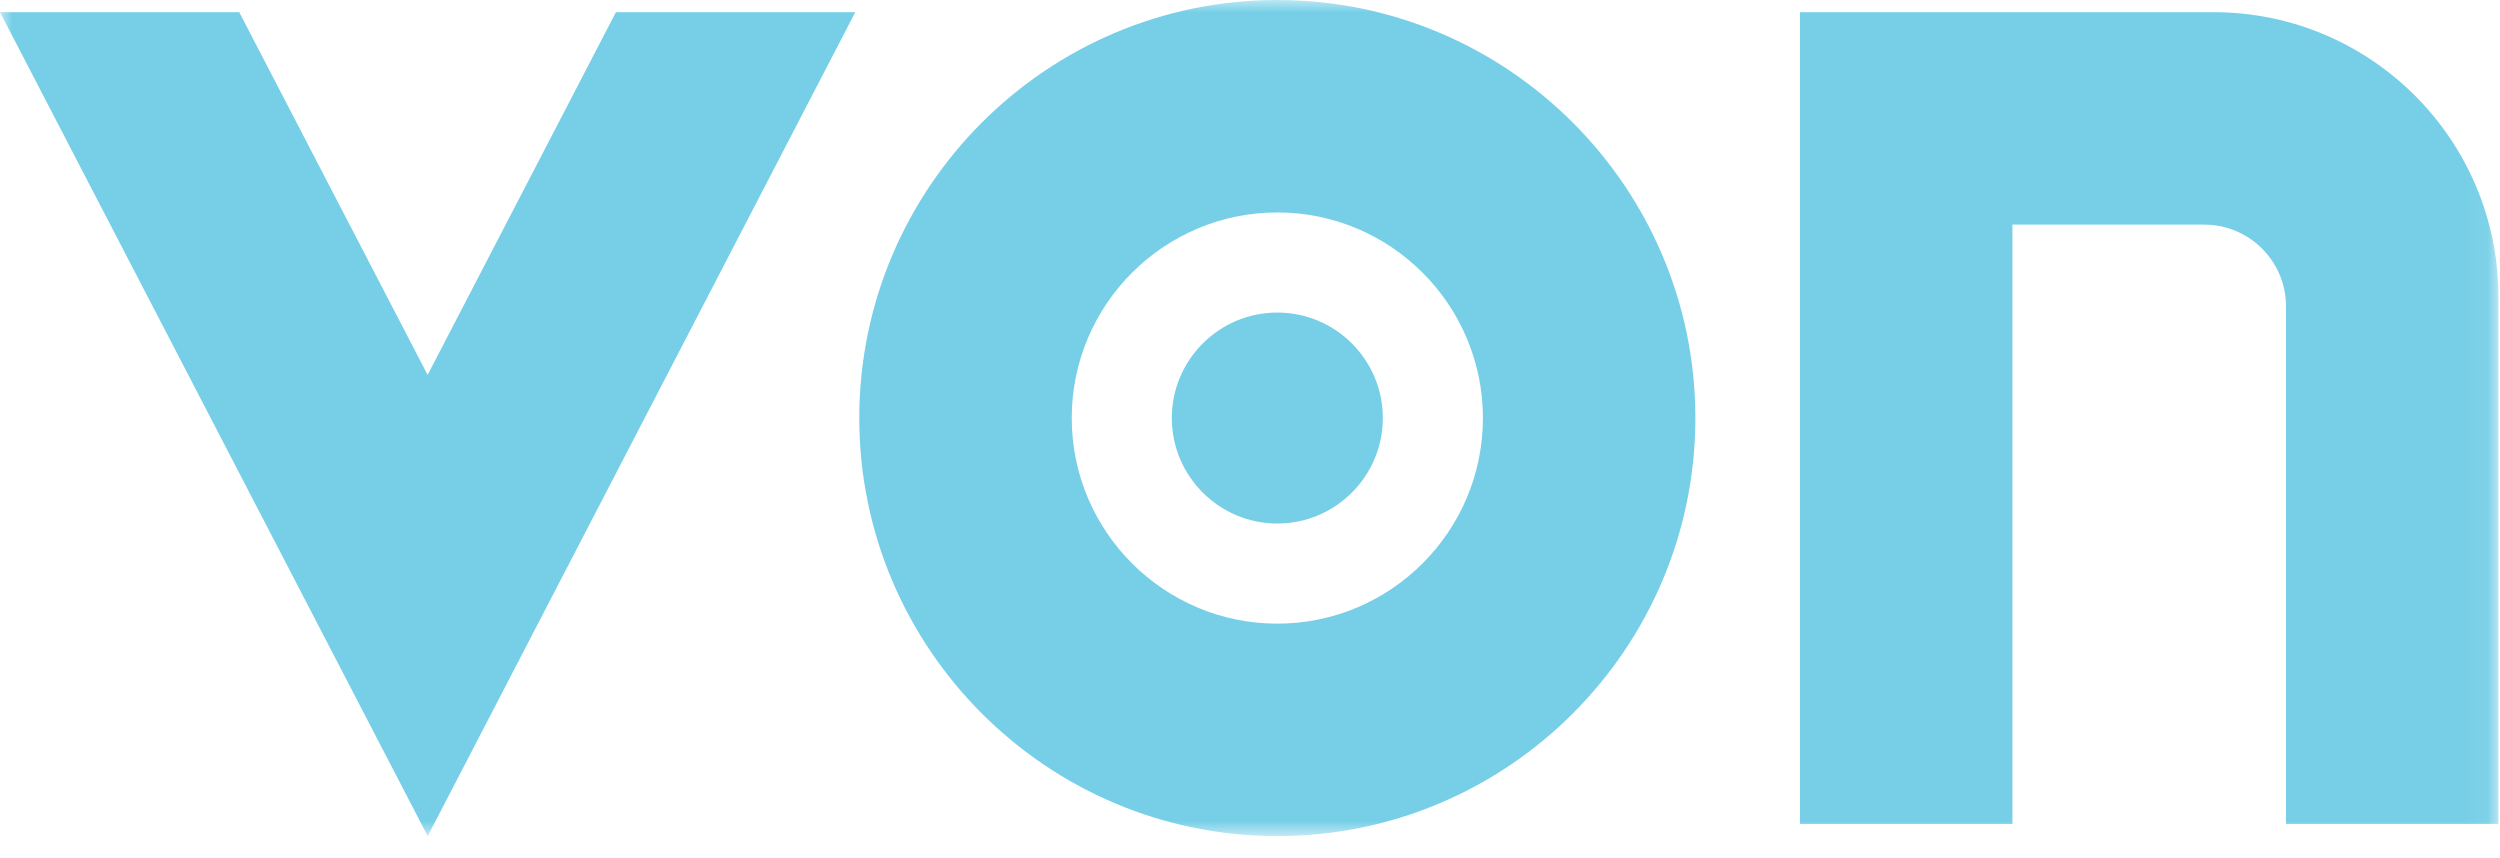
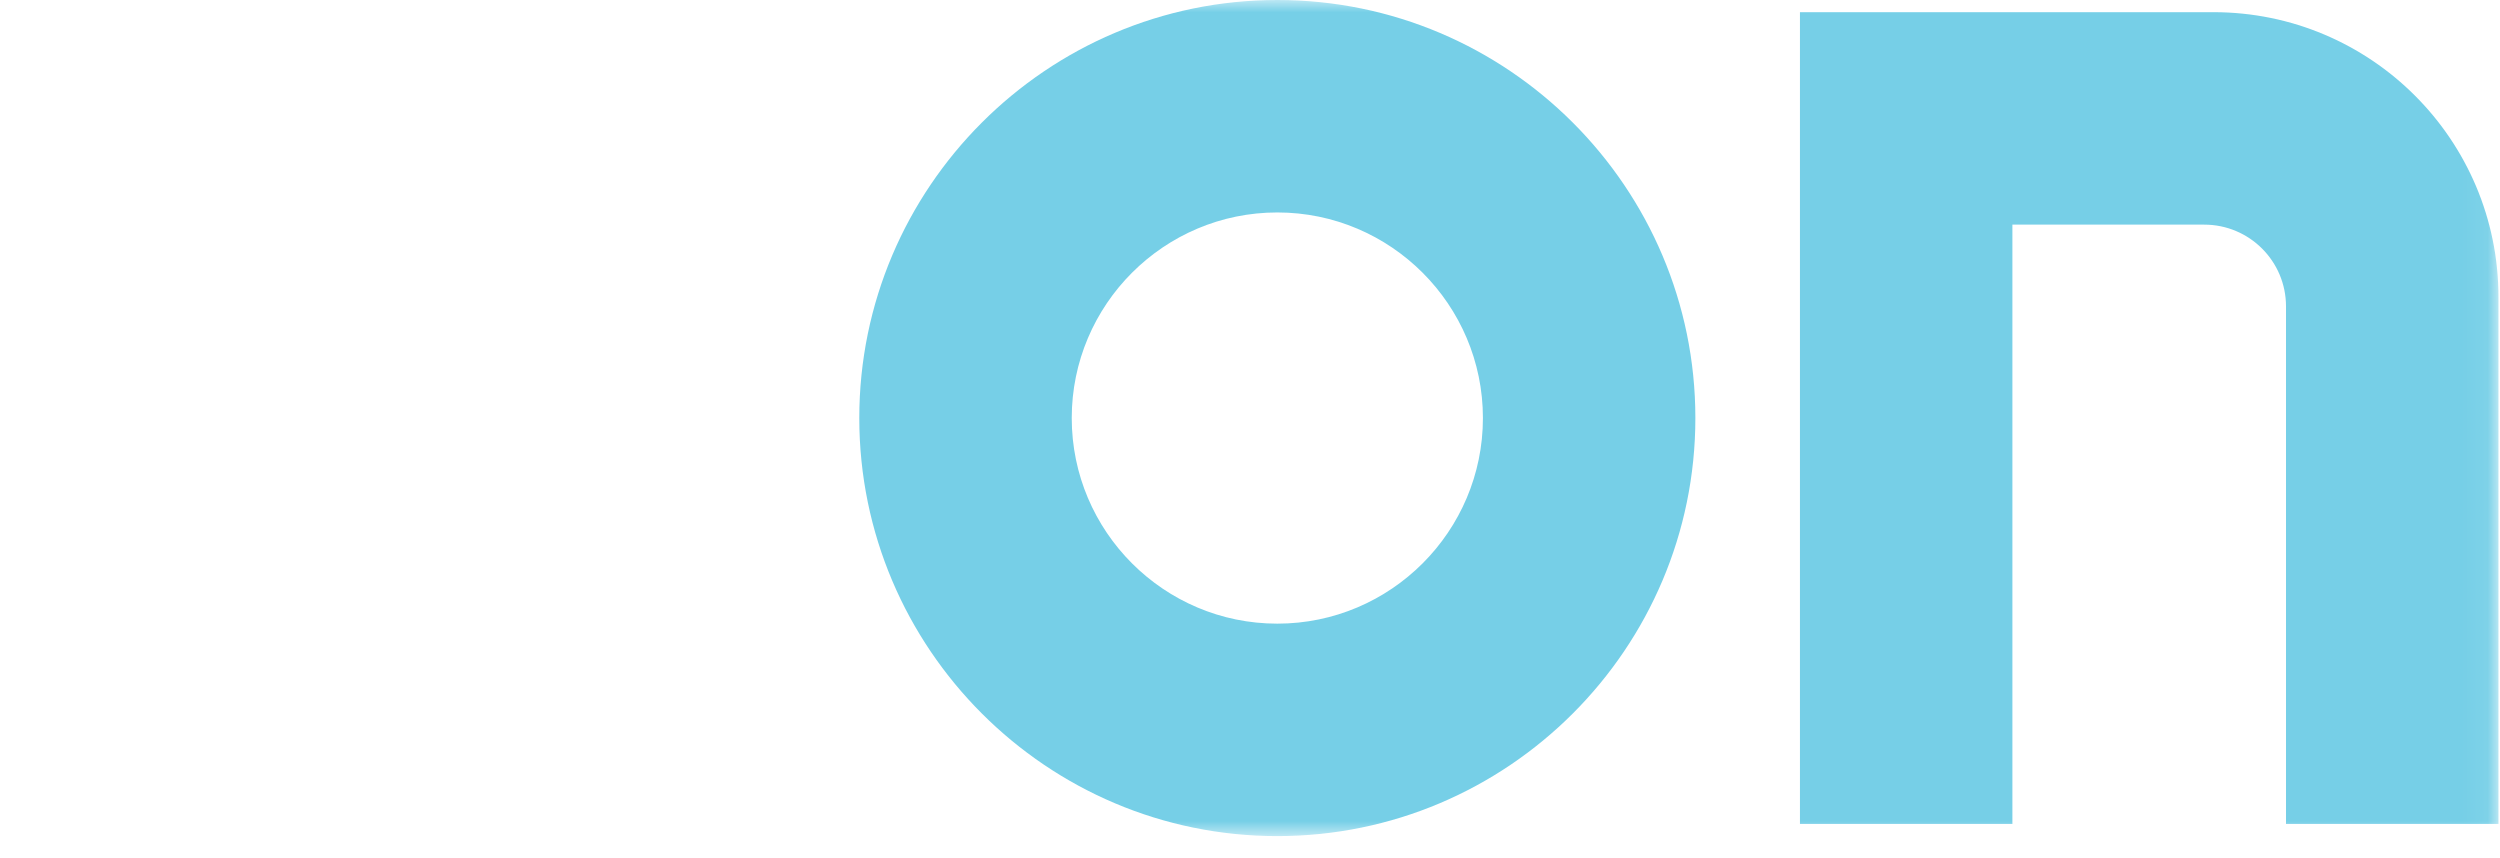
<svg xmlns="http://www.w3.org/2000/svg" width="102" height="35" viewBox="0 0 102 35" fill="none">
  <mask id="mask0_3_3053" style="mask-type:luminance" maskUnits="userSpaceOnUse" x="0" y="0" width="102" height="35">
    <path d="M101.937 0H0V34.113H101.937V0Z" fill="white" />
  </mask>
  <g mask="url(#mask0_3_3053)">
    <path fill-rule="evenodd" clip-rule="evenodd" d="M52.115 0C42.71 0 35.059 7.651 35.059 17.056C35.059 26.461 42.71 34.113 52.115 34.113C61.52 34.113 69.171 26.461 69.171 17.056C69.171 7.651 61.52 0 52.115 0ZM52.115 25.445C47.489 25.445 43.727 21.682 43.727 17.056C43.727 12.431 47.489 8.668 52.115 8.668C56.74 8.668 60.503 12.431 60.503 17.056C60.503 21.682 56.74 25.445 52.115 25.445Z" fill="#76CFE7" />
-     <path fill-rule="evenodd" clip-rule="evenodd" d="M52.115 12.752C49.741 12.752 47.81 14.682 47.81 17.056C47.81 19.429 49.741 21.36 52.115 21.36C54.489 21.36 56.419 19.429 56.419 17.056C56.419 14.682 54.489 12.752 52.115 12.752Z" fill="#76CFE7" />
-     <path fill-rule="evenodd" clip-rule="evenodd" d="M25.113 0.529L17.447 15.296L9.77 0.515L9.763 0.498H0L0.003 0.505L17.451 34.113L34.877 0.533L34.894 0.498H25.127L25.113 0.529Z" fill="#76CFE7" />
    <path fill-rule="evenodd" clip-rule="evenodd" d="M90.309 0.497H73.438V33.616H82.106V9.165H89.934C91.776 9.165 93.269 10.658 93.269 12.5V33.616H101.937V12.125C101.937 5.703 96.731 0.497 90.309 0.497Z" fill="#76CFE7" />
  </g>
</svg>